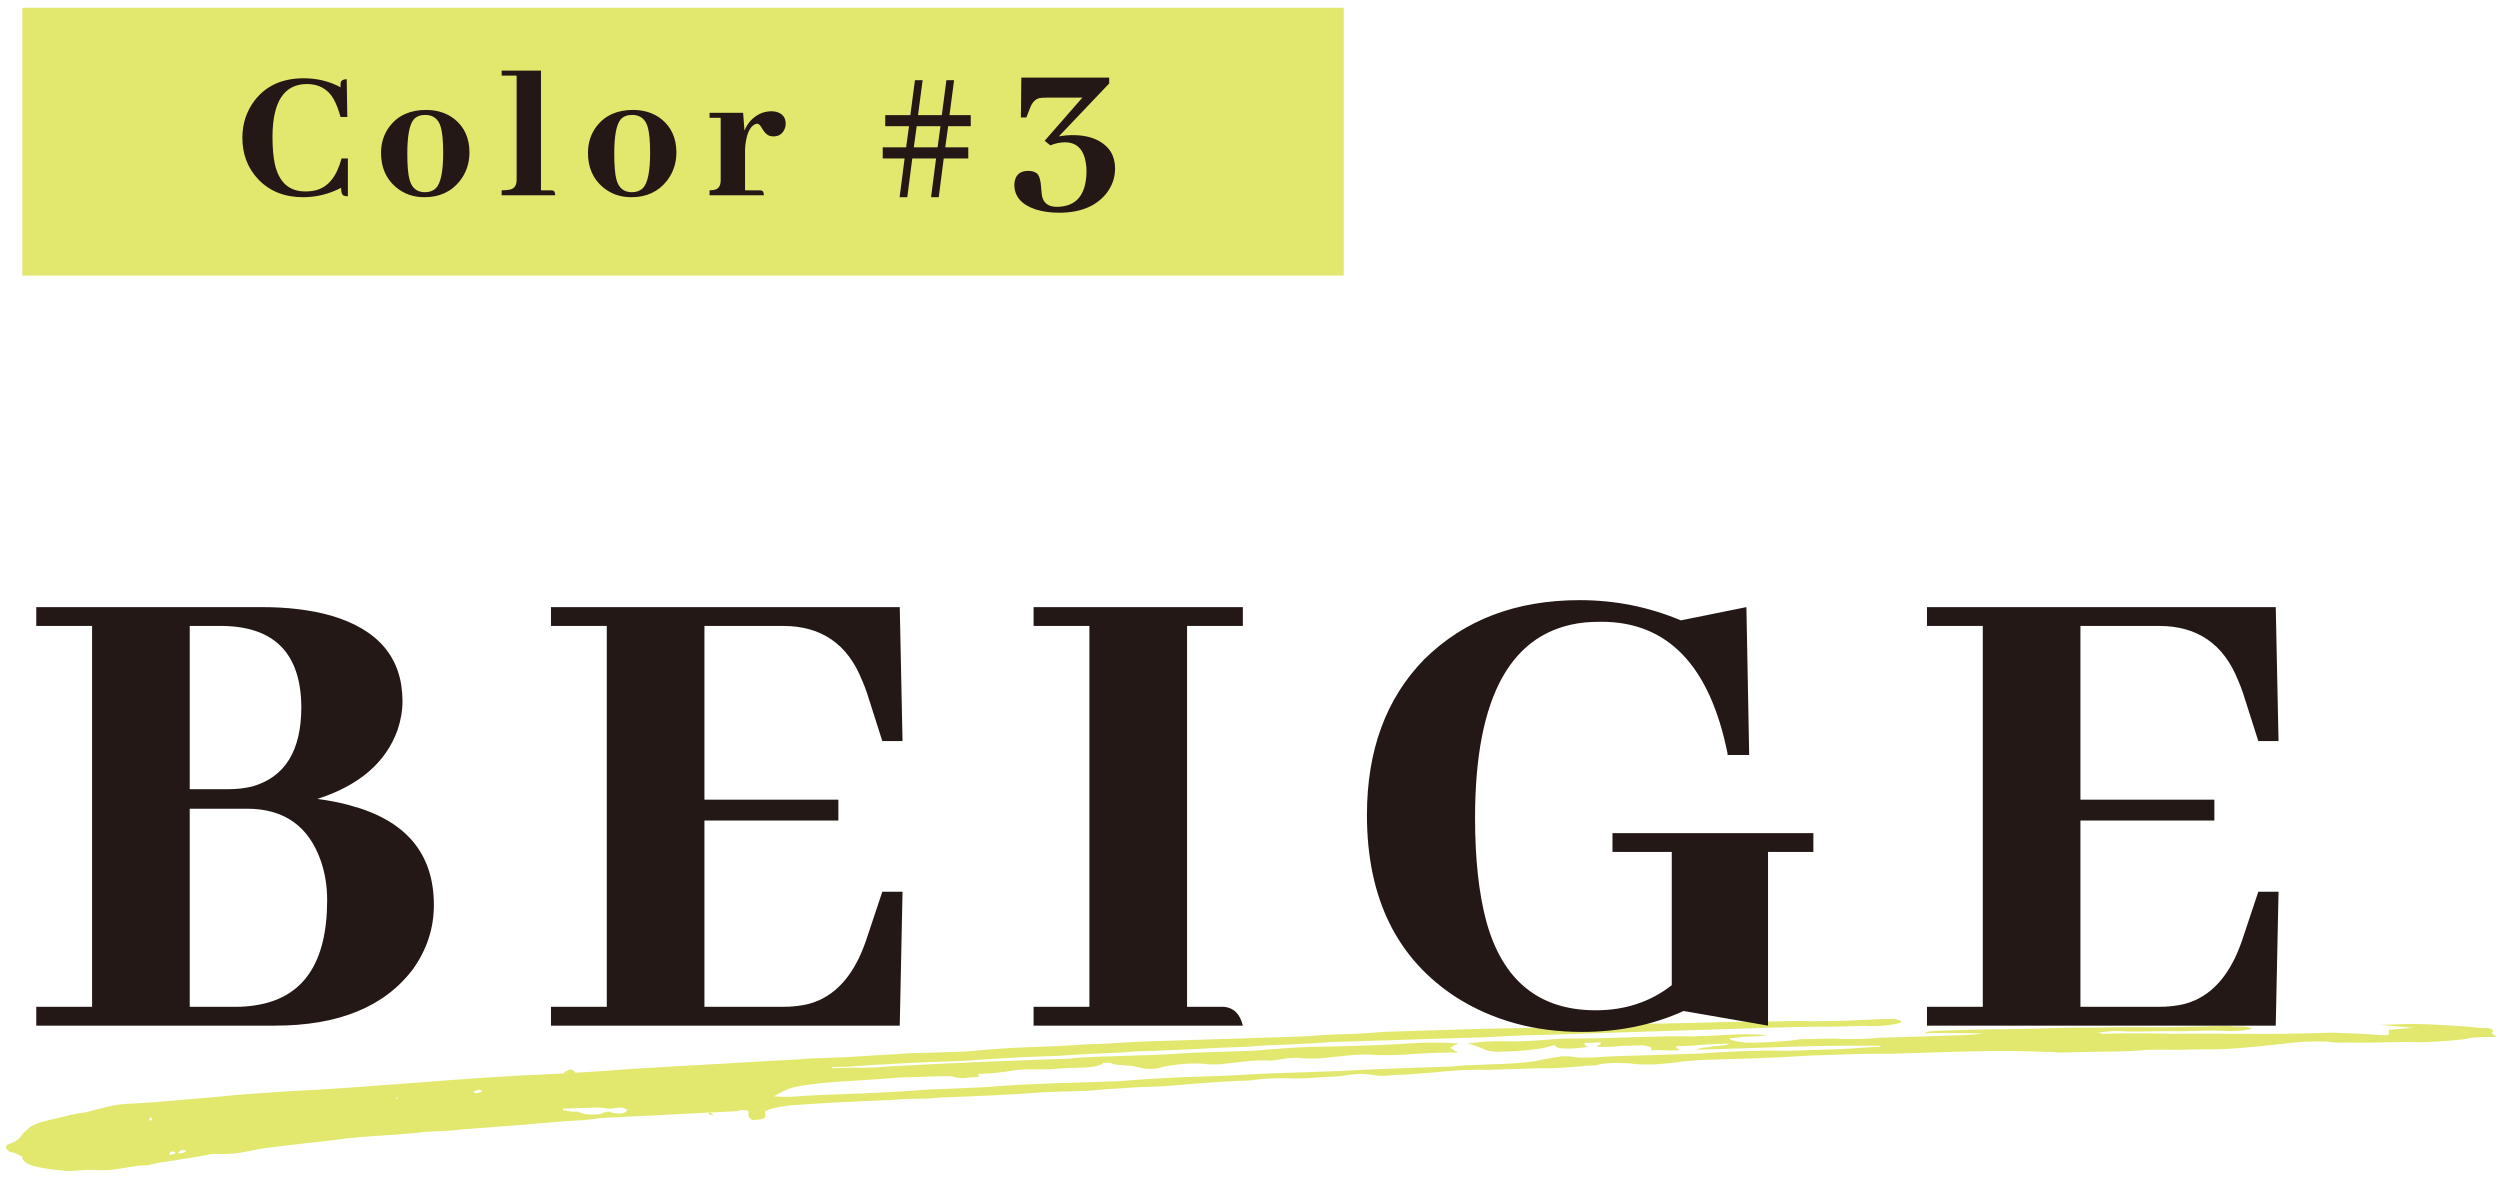
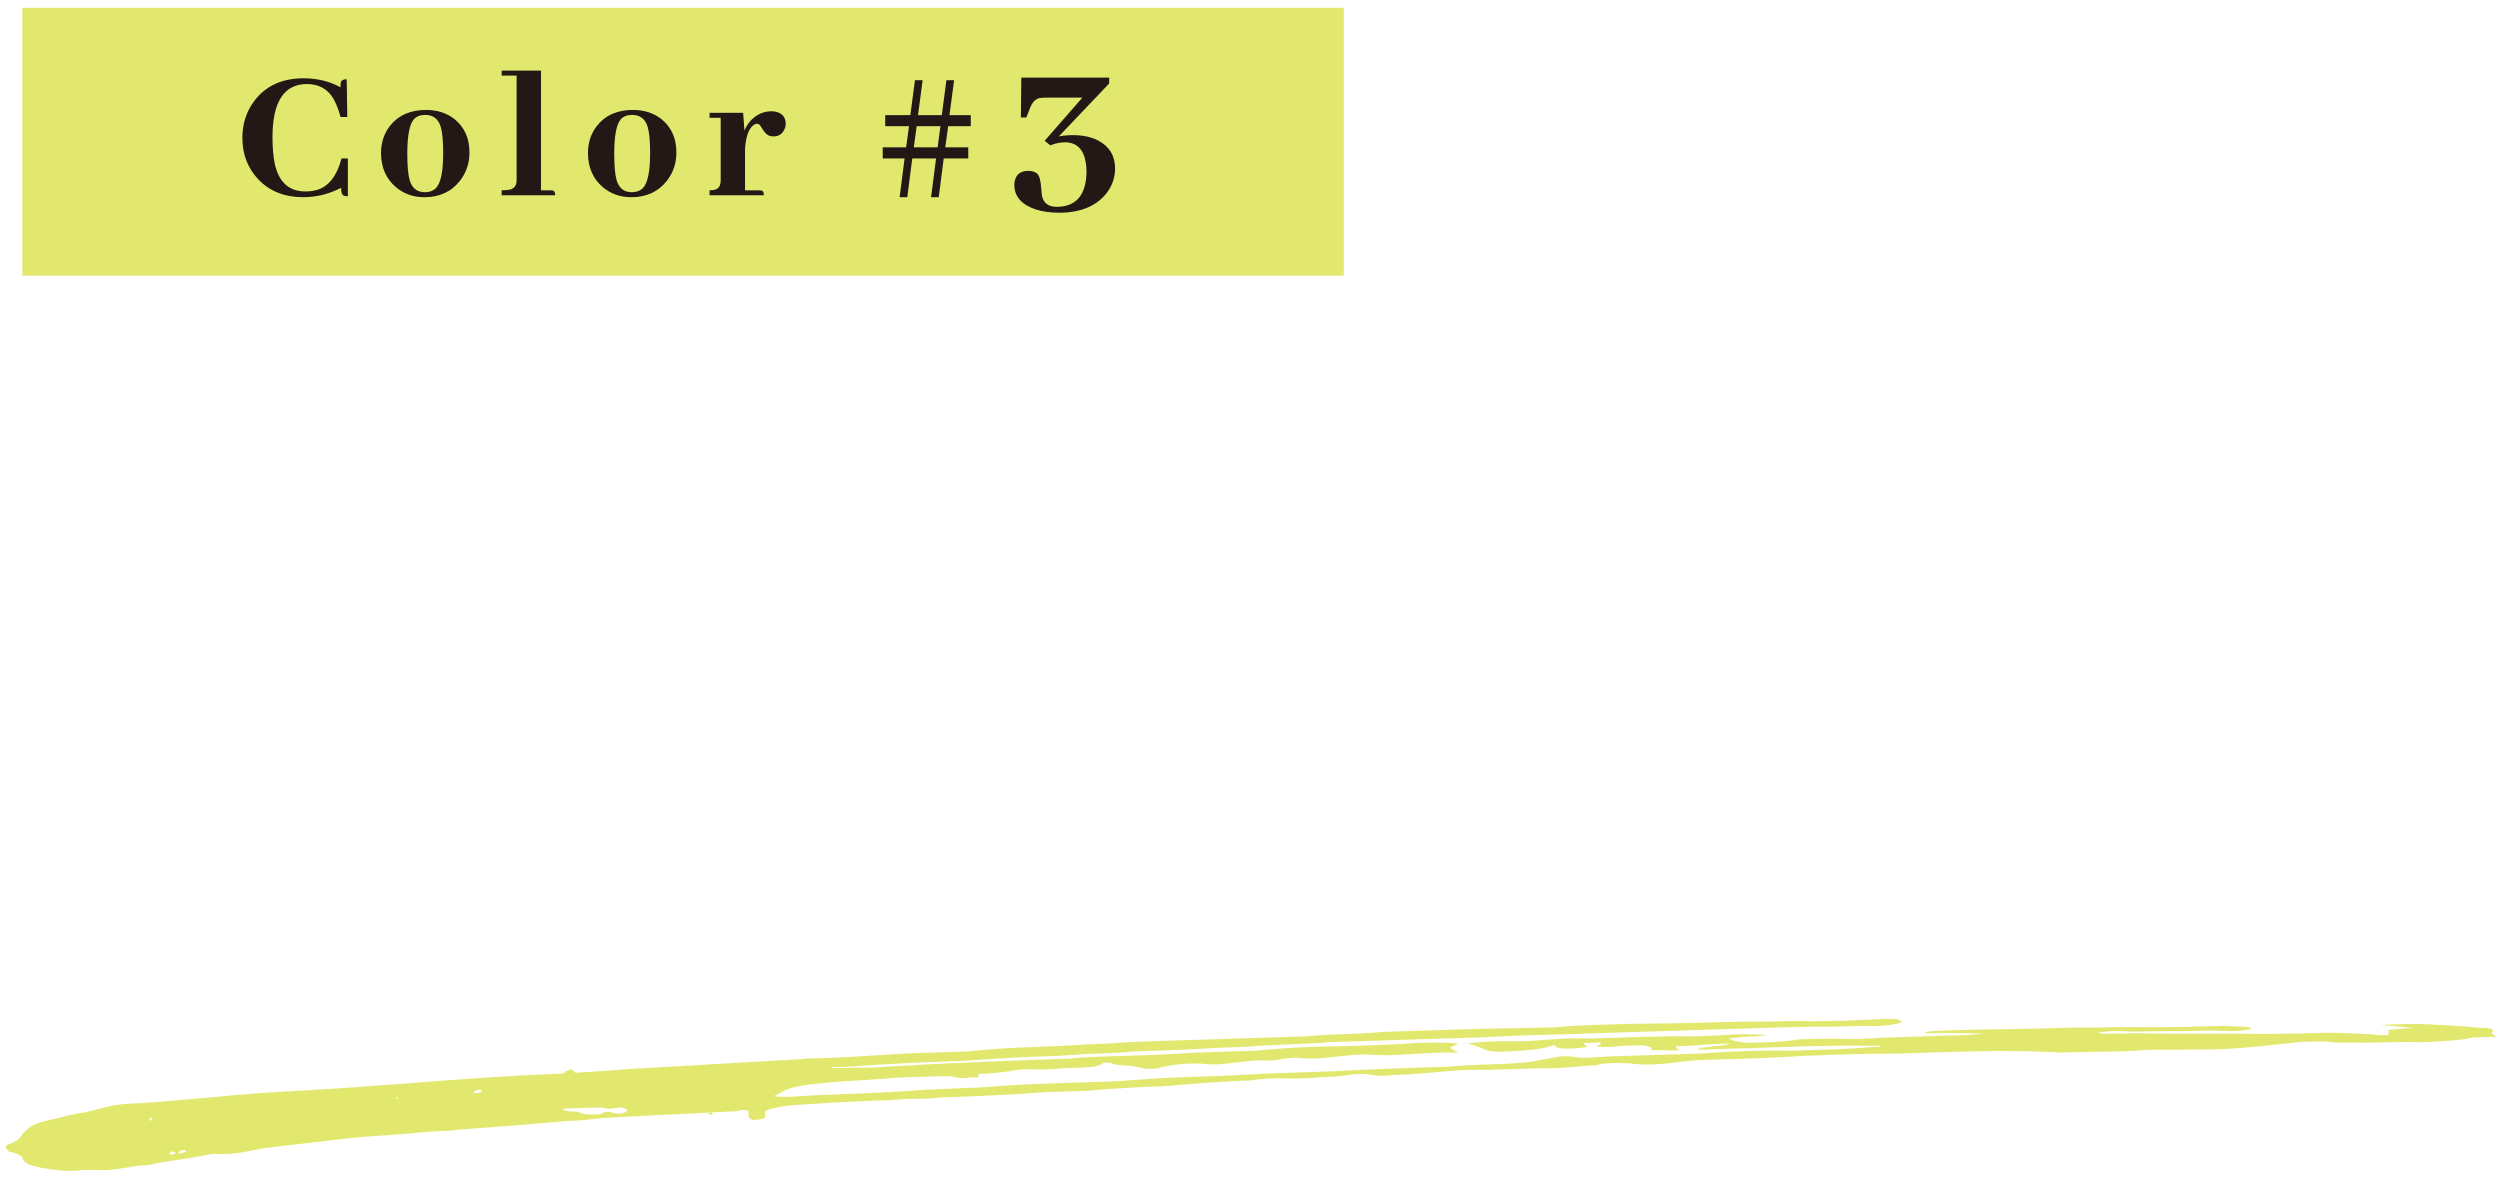
<svg xmlns="http://www.w3.org/2000/svg" width="280" height="132" viewBox="0 0 280 132" fill="none">
  <path d="M18.995 129.162L19.001 129.337C19.26 129.329 19.488 129.263 19.686 129.141C19.419 128.887 19.188 128.895 18.995 129.162ZM19.945 129.132C20.121 129.243 20.436 129.175 20.889 128.928C20.535 128.678 20.221 128.775 19.945 129.132ZM79.365 124.757C79.365 124.757 79.629 124.924 79.888 124.915C79.707 124.659 79.531 124.549 79.358 124.554L79.364 124.728L79.365 124.757ZM39.149 125.328C38.873 125.714 38.503 125.842 38.068 125.74C38.344 125.353 38.714 125.225 39.149 125.328ZM70.279 124.317C69.926 124.095 69.549 123.991 69.205 124.06C68.833 124.13 68.489 124.17 68.115 124.182C67.679 124.079 67.246 124.034 66.814 124.048C66.412 124.061 66.009 124.073 65.663 124.084L63.074 124.166L63.081 124.369L63.34 124.361C63.602 124.469 64.065 124.542 64.697 124.493C65.05 124.714 65.601 124.843 66.32 124.82L66.867 124.803L67.27 124.79C67.722 124.514 68.123 124.443 68.444 124.578C68.764 124.685 69.082 124.733 69.456 124.721C69.83 124.709 70.086 124.585 70.279 124.317ZM16.881 125.128L16.743 125.336L16.749 125.511C16.922 125.505 17.006 125.444 17.031 125.327L16.91 125.127L16.881 125.128ZM76.541 122.898C76.541 122.898 76.717 122.98 76.803 122.977C77.148 122.966 77.47 123.13 77.741 123.5C77.284 123.631 76.91 123.642 76.59 123.536C76.27 123.43 75.891 123.296 75.427 123.195C75.251 123.084 75.105 123.03 75.019 123.033C74.933 123.036 74.787 122.982 74.611 122.872L74.208 122.884C74.401 122.616 74.57 122.495 74.772 122.488C74.948 122.599 75.266 122.647 75.727 122.633C75.816 122.746 75.933 122.801 76.135 122.794C76.307 122.789 76.451 122.784 76.54 122.869M77.505 122.402C77.221 122.527 77.046 122.475 76.953 122.245C77.237 122.12 77.411 122.172 77.505 122.402ZM44.632 122.915L44.488 122.92L44.344 122.924L44.465 123.095L44.603 122.916L44.632 122.915ZM75.467 121.71L75.611 121.706C75.611 121.706 75.386 121.887 75.185 121.894L75.178 121.69L75.466 121.681L75.467 121.71ZM53.05 122.272C53.05 122.272 53.084 122.445 53.17 122.443C53.544 122.431 53.801 122.364 53.999 122.242C53.818 121.986 53.502 121.996 53.05 122.272ZM61.07 121.815C60.811 121.823 60.552 121.803 60.32 121.752C60.088 121.701 59.888 121.765 59.718 121.858C59.632 121.861 59.573 121.833 59.514 121.777C59.483 121.72 59.396 121.694 59.31 121.696C59.503 121.428 59.644 121.337 59.79 121.39C59.935 121.444 60.08 121.468 60.253 121.463L61.346 121.428C61.806 121.414 62.155 121.519 62.423 121.773C61.88 121.906 61.419 121.921 61.07 121.815ZM70.455 120.763L71.001 120.746C70.807 120.985 70.638 121.077 70.46 120.937L70.455 120.763ZM69.649 120.789L69.787 120.581L69.908 120.78L69.77 120.959L69.649 120.789ZM68.303 120.104L68.574 120.473L68.435 120.652L68.308 120.278L68.302 120.075L68.303 120.104ZM64.913 120.385C64.913 120.385 64.797 120.36 64.853 120.3C64.909 120.24 64.965 120.209 65.052 120.206L65.195 120.202L65.317 120.402L65.035 120.585L64.913 120.385ZM63.829 119.78C63.999 119.716 64.234 119.854 64.505 120.224C64.143 120.613 63.681 120.57 63.147 120.092C63.431 119.967 63.659 119.872 63.829 119.78ZM90.085 118.574C91.955 118.515 93.911 118.453 95.924 118.331C97.964 118.209 99.89 118.09 101.759 117.973L108.29 117.767C110.787 117.514 113.057 117.355 115.071 117.291C117.085 117.228 119.357 117.127 121.858 116.961C123.124 116.921 124.274 116.885 125.366 116.792C126.458 116.729 127.464 116.668 128.414 116.638L138.685 116.314L144.296 116.137C145.533 116.098 146.568 116.065 147.343 115.983C148.119 115.929 148.982 115.873 149.902 115.844L151.312 115.799C151.945 115.779 152.722 115.755 153.641 115.668C154.588 115.58 155.365 115.555 155.969 115.536L162.989 115.315C164.543 115.266 166.269 115.211 168.14 115.181C170.011 115.151 171.71 115.127 173.292 115.077L174.213 115.048C175.764 114.912 177.173 114.838 178.41 114.799C179.647 114.76 181.057 114.716 182.611 114.667C185.115 114.646 187.592 114.626 190.095 114.547C192.598 114.468 195.246 114.414 198.039 114.413C200.226 114.344 201.78 114.324 202.704 114.382C205.497 114.381 208.316 114.263 211.105 114.117C212.342 114.078 212.98 114.204 212.961 114.524C211.705 114.884 210.297 114.986 208.739 114.89C206.869 114.949 205.229 115.001 203.817 114.987C202.407 115.002 200.938 115.02 199.385 115.069L179.763 115.687C177.577 115.785 175.418 115.824 173.232 115.893C171.044 115.933 168.715 116.036 166.213 116.173L149.843 116.689L148.893 116.719C147.342 116.855 145.789 116.933 144.207 116.983C142.653 117.032 141.101 117.11 139.521 117.247C137.967 117.296 136.327 117.348 134.603 117.461C132.906 117.543 131.095 117.629 129.225 117.688L127.354 117.747C125.804 117.883 124.308 117.96 122.899 118.004C121.489 118.049 120.023 118.153 118.443 118.261C116.573 118.32 114.789 118.376 113.064 118.489C111.339 118.572 109.557 118.687 107.69 118.833C105.187 118.912 102.942 118.982 100.901 119.105C98.888 119.198 96.934 119.317 95.066 119.464L93.196 119.523L93.2 119.639C94.437 119.6 95.617 119.562 96.712 119.586C97.806 119.581 98.812 119.52 99.76 119.432C103.181 119.237 106.545 119.072 109.824 118.94C113.103 118.807 116.44 118.673 119.863 118.565C120.494 118.458 121.586 118.395 123.14 118.346C124.693 118.297 126.42 118.242 128.29 118.183C130.16 118.124 132.028 118.007 133.896 117.89L137.176 117.787L140.456 117.683C142.955 117.459 145.139 117.303 147.009 117.244C150.434 117.194 153.714 117.091 156.82 116.934C158.687 116.788 160.241 116.739 161.481 116.787C161.797 116.777 162.114 116.767 162.432 116.816C162.749 116.835 163.067 116.854 163.355 116.845L162.42 117.339C162.42 117.339 162.716 117.592 163.33 117.892C161.774 117.854 160.048 117.938 158.18 118.055C156.313 118.201 154.614 118.225 153.055 118.1L151.645 118.145C150.411 118.271 149.32 118.392 148.373 118.48C147.426 118.598 146.36 118.573 145.118 118.467C144.485 118.487 143.939 118.533 143.482 118.635C143.023 118.707 142.622 118.778 142.306 118.788C141.382 118.73 140.433 118.76 139.486 118.877C138.539 118.994 137.62 119.081 136.674 119.198C135.753 119.227 135.119 119.218 134.8 119.141C133.242 119.045 131.691 119.181 130.118 119.521C129.806 119.677 129.175 119.755 128.251 119.697L126.859 119.392C125.301 119.295 124.52 119.204 124.518 119.116C124.515 119.029 124.198 119.01 123.593 119.029C123.287 119.359 122.486 119.53 121.249 119.569C120.012 119.608 118.918 119.642 117.971 119.73C117.051 119.788 116.101 119.789 115.178 119.76C114.257 119.789 113.625 119.838 113.312 119.935C112.079 120.119 110.816 120.247 109.579 120.286L109.59 120.634C108.957 120.654 108.496 120.669 108.182 120.737C107.866 120.776 107.405 120.761 106.795 120.606C106.792 120.519 106.015 120.514 104.461 120.563L100.721 120.681C99.17 120.817 97.445 120.93 95.577 121.047C93.708 121.135 91.985 121.306 90.436 121.5C89.204 121.684 88.404 121.884 88.092 122.039L86.675 122.782C87.311 122.849 87.916 122.859 88.549 122.839C90.733 122.683 92.918 122.585 95.105 122.516C97.292 122.447 99.476 122.32 101.661 122.193C103.241 122.056 104.937 121.973 106.808 121.914C108.678 121.855 110.403 121.772 111.954 121.636C114.138 121.48 116.324 121.382 118.481 121.314C120.668 121.245 122.855 121.176 125.041 121.107C128.173 120.863 130.961 120.687 133.464 120.608L134.413 120.578C135.967 120.529 137.693 120.475 139.561 120.358C141.43 120.241 143.473 120.176 145.63 120.108C147.817 120.039 149.917 119.973 151.929 119.852C153.971 119.758 156.071 119.663 158.228 119.595L162.429 119.462C163.376 119.345 164.928 119.267 167.115 119.198C168.065 119.168 169.072 119.136 170.163 119.044C171.255 118.98 172.115 118.837 172.743 118.672C173.373 118.565 173.917 118.46 174.376 118.388C174.862 118.285 175.409 118.268 176.016 118.336C176.625 118.462 177.403 118.496 178.352 118.437C179.3 118.378 180.076 118.324 180.68 118.305L187.701 118.084L190.491 117.996C193.939 117.742 197.19 117.61 200.302 117.686L202.173 117.627C203.41 117.588 204.589 117.551 205.683 117.517C206.776 117.482 208.098 117.382 209.649 117.275L210.599 117.245L210.595 117.129C207.167 117.092 203.74 117.113 200.317 117.25C196.894 117.358 193.47 117.465 190.017 117.574C190.329 117.419 190.643 117.322 190.959 117.312C191.276 117.302 191.592 117.263 191.905 117.166C192.855 117.136 193.456 117.03 193.768 116.874C192.531 116.913 191.438 116.948 190.49 117.036C189.542 117.124 188.622 117.153 187.701 117.182C187.706 117.327 187.855 117.497 188.147 117.633C187.514 117.653 186.996 117.67 186.505 117.627C186.044 117.612 185.497 117.601 184.864 117.621C185.173 117.378 184.85 117.185 183.953 117.068L181.623 117.141C180.705 117.257 179.756 117.287 178.832 117.229C178.83 117.171 178.914 117.081 179.057 117.048C179.228 117.013 179.282 116.895 179.307 116.749L177.436 116.808C177.444 117.04 177.592 117.181 177.883 117.259C175.387 117.57 174.146 117.493 174.16 117.027L173.675 117.159C172.735 117.509 170.697 117.718 167.59 117.816C167.271 117.739 167.04 117.717 166.896 117.722C166.752 117.726 166.519 117.646 166.198 117.511C165.584 117.211 164.973 117.026 164.335 116.872C165.912 116.677 167.292 116.575 168.532 116.623C169.771 116.671 171.18 116.598 172.732 116.491C174.283 116.355 175.634 116.283 176.701 116.307C177.795 116.302 179.119 116.289 180.673 116.24C182.227 116.191 183.723 116.144 185.104 116.101C186.513 116.056 187.982 116.039 189.538 116.077C190.804 116.037 192.128 115.995 193.507 115.894C194.916 115.82 196.384 115.803 197.943 115.928C197.313 116.036 196.537 116.089 195.587 116.119C195.271 116.129 194.983 116.138 194.64 116.207C194.324 116.246 194.009 116.285 193.692 116.295C193.697 116.44 194.163 116.6 195.088 116.716C195.407 116.794 195.868 116.808 196.501 116.788C199.004 116.709 200.699 116.569 201.644 116.393C203.831 116.324 205.385 116.304 206.309 116.363C207.865 116.401 209.275 116.356 210.509 116.23L211.919 116.186L219.86 115.935C220.809 115.905 221.584 115.823 222.187 115.746C219.075 115.698 216.885 115.68 215.648 115.719L215.645 115.603C215.958 115.506 216.763 115.451 218 115.412C220.187 115.343 222.201 115.28 224.073 115.279C225.944 115.249 227.815 115.219 229.685 115.16C231.239 115.111 232.562 115.069 233.657 115.093C234.751 115.088 235.932 115.079 237.169 115.04C239.041 115.04 240.827 115.041 242.555 115.045C244.253 115.021 246.211 114.988 248.397 114.919C249.347 114.889 249.952 114.899 250.271 114.976C251.508 114.937 252.145 115.033 252.123 115.267C251.178 115.442 250.26 115.529 249.307 115.472C248.384 115.414 247.434 115.415 246.513 115.444C245.276 115.483 244.182 115.517 243.231 115.489C242.31 115.489 241.359 115.49 240.439 115.519C239.489 115.549 238.568 115.549 237.644 115.491C236.721 115.433 235.773 115.521 234.828 115.696C235.145 115.686 235.289 115.681 235.29 115.739C235.291 115.769 235.436 115.793 235.753 115.783C237.623 115.724 240.128 115.703 243.24 115.78C246.033 115.75 248.77 115.78 251.42 115.783C254.07 115.816 256.949 115.784 260.056 115.686L261.006 115.656C263.485 115.723 265.36 115.809 266.602 115.944L267.523 115.915L267.533 115.333C267.85 115.323 268.224 115.312 268.711 115.238C269.171 115.195 269.716 115.148 270.349 115.128L266.623 114.78L269.903 114.677C271.459 114.686 272.872 114.758 274.113 114.835C275.354 114.912 276.594 114.99 277.837 115.125C278.787 115.095 279.251 115.226 279.233 115.546C278.919 115.643 279.068 115.813 279.683 116.114L277.813 116.173C276.863 116.203 276.404 116.246 276.406 116.333C275.145 116.518 273.45 116.659 271.264 116.728C269.707 116.69 268.297 116.705 267.059 116.744C265.822 116.783 264.412 116.799 262.855 116.761C261.935 116.79 261.301 116.781 260.981 116.703C260.662 116.626 259.568 116.632 257.727 116.69C256.463 116.817 254.913 116.982 253.048 117.186C251.813 117.312 250.636 117.408 249.543 117.471C248.451 117.535 247.127 117.547 245.571 117.538C244.622 117.568 243.701 117.597 242.778 117.568C241.857 117.568 241.05 117.565 240.446 117.584C238.866 117.721 237.399 117.767 235.988 117.782C234.578 117.798 232.966 117.82 231.095 117.879C230.779 117.889 230.491 117.898 230.173 117.849C229.855 117.801 229.567 117.81 229.25 117.82C227.376 117.734 225.503 117.706 223.631 117.707C221.76 117.737 219.745 117.771 217.558 117.84L211.948 118.017C210.392 118.008 208.06 118.023 204.925 118.151C203.371 118.2 201.962 118.245 200.726 118.342C199.49 118.41 198.081 118.483 196.528 118.532L195.118 118.577C193.564 118.626 192.154 118.67 190.917 118.709C189.68 118.748 188.417 118.875 187.155 119.061C185.29 119.265 183.735 119.285 182.491 119.091C180.616 119.005 179.38 119.073 178.754 119.326L177.834 119.355C175.336 119.608 173.467 119.696 172.227 119.648L168.487 119.766L166.616 119.825C165.06 119.786 163.593 119.833 162.186 119.964C160.779 120.096 159.314 120.229 157.734 120.337C156.784 120.367 156.007 120.392 155.405 120.469C154.773 120.518 154.168 120.508 153.529 120.354C152.604 120.237 151.655 120.267 150.738 120.442C150.108 120.549 149.188 120.607 147.923 120.647C146.688 120.773 145.336 120.816 143.952 120.772C142.54 120.729 141.218 120.829 139.985 121.013L139.525 121.028C137.971 121.077 136.42 121.184 134.839 121.292C133.288 121.428 131.708 121.536 130.157 121.672C128.603 121.721 127.193 121.766 125.958 121.863C124.722 121.931 123.314 122.034 121.734 122.171L117.044 122.319C115.177 122.465 113.309 122.582 111.439 122.67C109.57 122.758 107.528 122.851 105.371 122.919C104.424 123.037 103.503 123.066 102.553 123.066C101.602 123.067 100.683 123.125 99.735 123.213C98.181 123.262 96.397 123.319 94.357 123.441C92.344 123.534 90.39 123.683 88.522 123.8C86.972 123.994 86.029 124.227 85.692 124.471L85.71 125.052C85.688 125.285 85.203 125.417 84.282 125.446C83.99 125.31 83.811 125.112 83.832 124.878L83.818 124.413L83.382 124.311C83.066 124.321 82.751 124.36 82.437 124.457L68.405 125.161C67.8 125.18 67.082 125.232 66.308 125.344C65.534 125.455 64.672 125.512 63.751 125.541C59.385 125.911 55.335 126.242 51.599 126.506C50.653 126.623 49.79 126.679 49.013 126.703C48.237 126.728 47.374 126.784 46.428 126.901C44.877 127.037 43.555 127.137 42.463 127.201C41.37 127.264 40.193 127.36 38.958 127.486C37.409 127.68 35.831 127.875 34.281 128.041C32.731 128.206 31.154 128.401 29.604 128.595C28.66 128.77 27.801 128.943 27.028 129.084C26.255 129.224 25.249 129.285 23.98 129.238C23.663 129.248 23.377 129.286 23.034 129.384C22.089 129.559 21.087 129.736 19.997 129.887C18.908 130.038 17.905 130.215 16.96 130.39C16.963 130.477 16.504 130.521 15.554 130.551L13.691 130.842C12.746 131.017 11.828 131.104 10.876 131.047C9.952 130.989 9.176 131.043 8.545 131.121L7.624 131.15C6.066 131.053 4.822 130.86 3.893 130.628C2.964 130.395 2.492 130.032 2.506 129.566C1.89 129.207 1.423 129.019 1.106 129.029C0.487 128.583 0.506 128.262 1.135 128.097C1.76 127.845 2.155 127.57 2.319 127.303C2.483 127.037 2.705 126.768 3.043 126.524C3.374 126.049 4.455 125.637 6.344 125.257C6.973 125.092 7.516 124.958 7.973 124.857C8.431 124.755 9.003 124.65 9.606 124.572C10.234 124.407 11.005 124.208 11.948 123.975C12.892 123.742 13.838 123.625 14.759 123.596C16.025 123.556 17.892 123.41 20.362 123.186C21.942 123.049 23.32 122.919 24.584 122.82C25.847 122.693 27.254 122.562 28.806 122.455C30.99 122.299 32.944 122.179 34.641 122.096C36.366 122.013 38.148 121.869 40.016 121.752C41.883 121.606 43.751 121.46 45.619 121.343C47.486 121.197 49.21 121.055 50.761 120.948C54.209 120.694 57.543 120.472 60.822 120.34C64.1 120.178 67.464 119.985 70.882 119.703L90.057 118.604L90.085 118.574Z" fill="#E2E86E" />
  <rect width="148" height="30" transform="translate(2.5 0.872)" fill="#E2E86E" />
  <path d="M38.209 21.034C36.848 21.736 35.43 22.087 33.955 22.087C31.878 22.087 30.203 21.421 28.928 20.089C27.739 18.828 27.145 17.274 27.145 15.427C27.145 13.866 27.596 12.483 28.498 11.28C29.773 9.604 31.613 8.767 34.02 8.767C35.523 8.767 36.898 9.103 38.145 9.776C38.13 9.547 38.137 9.361 38.166 9.218C38.238 8.989 38.46 8.874 38.832 8.874L38.897 13.106H38.145C37.915 12.276 37.65 11.595 37.35 11.065C36.705 9.963 35.71 9.411 34.363 9.411C31.814 9.425 30.532 11.395 30.518 15.319C30.518 16.523 30.604 17.532 30.775 18.349C31.234 20.411 32.372 21.442 34.191 21.442C34.65 21.442 35.065 21.392 35.438 21.292C36.784 20.92 37.722 19.738 38.252 17.747H38.961V21.98C38.803 21.98 38.675 21.965 38.574 21.936C38.316 21.879 38.195 21.578 38.209 21.034ZM45.618 17.21C45.618 18.556 45.705 19.537 45.876 20.153C46.134 21.07 46.707 21.528 47.595 21.528C48.096 21.528 48.505 21.378 48.82 21.077C49.364 20.533 49.636 19.215 49.636 17.124C49.636 15.821 49.55 14.868 49.378 14.267C49.12 13.336 48.533 12.87 47.617 12.87C47.072 12.87 46.65 13.035 46.349 13.364C45.862 13.923 45.618 15.205 45.618 17.21ZM47.724 12.312C48.956 12.312 50.008 12.648 50.882 13.321C52.014 14.224 52.58 15.477 52.58 17.081C52.58 18.284 52.221 19.344 51.505 20.261C50.546 21.478 49.221 22.087 47.531 22.087C46.299 22.087 45.239 21.715 44.351 20.97C43.234 20.024 42.675 18.742 42.675 17.124C42.675 15.978 43.005 14.976 43.663 14.116C44.609 12.913 45.962 12.312 47.724 12.312ZM61.665 21.314C61.751 21.314 61.83 21.321 61.901 21.335C62.087 21.364 62.18 21.543 62.18 21.872H56.186V21.314C56.587 21.314 56.91 21.285 57.153 21.227C57.626 21.099 57.862 20.741 57.862 20.153V8.466H56.186V7.907H60.59V21.314H61.665ZM68.795 17.21C68.795 18.556 68.881 19.537 69.053 20.153C69.311 21.07 69.883 21.528 70.772 21.528C71.273 21.528 71.681 21.378 71.996 21.077C72.54 20.533 72.813 19.215 72.813 17.124C72.813 15.821 72.727 14.868 72.555 14.267C72.297 13.336 71.71 12.87 70.793 12.87C70.249 12.87 69.826 13.035 69.525 13.364C69.038 13.923 68.795 15.205 68.795 17.21ZM70.9 12.312C72.132 12.312 73.185 12.648 74.059 13.321C75.19 14.224 75.756 15.477 75.756 17.081C75.756 18.284 75.398 19.344 74.682 20.261C73.722 21.478 72.397 22.087 70.707 22.087C69.475 22.087 68.415 21.715 67.527 20.97C66.41 20.024 65.852 18.742 65.852 17.124C65.852 15.978 66.181 14.976 66.84 14.116C67.785 12.913 69.139 12.312 70.9 12.312ZM85.035 21.314C85.121 21.314 85.199 21.321 85.271 21.335C85.457 21.364 85.55 21.543 85.55 21.872H79.47V21.314C79.656 21.314 79.821 21.299 79.964 21.27C80.466 21.185 80.716 20.826 80.716 20.196V13.192H79.47V12.634H83.23L83.38 14.632C83.538 14.231 83.767 13.858 84.068 13.515C84.741 12.813 85.522 12.462 86.41 12.462C86.596 12.462 86.775 12.483 86.947 12.526C87.648 12.713 87.999 13.164 87.999 13.88C87.999 14.08 87.957 14.274 87.871 14.46C87.627 15.004 87.219 15.276 86.646 15.276C86.474 15.276 86.317 15.255 86.173 15.212C85.873 15.097 85.593 14.811 85.335 14.352C85.149 14.023 84.977 13.858 84.82 13.858C84.734 13.858 84.641 13.88 84.54 13.923C83.91 14.252 83.545 15.169 83.445 16.673V21.314H85.035ZM104.279 22.087L104.838 17.747H102.174L101.615 22.087H100.756L101.315 17.747H98.865V16.501H101.486L101.809 14.138H99.145V12.892H101.959L102.475 8.981H103.334L102.819 12.892H105.483L105.998 8.981H106.858L106.342 12.892H108.727V14.138H106.192L105.869 16.501H108.447V17.747H105.697L105.139 22.087H104.279ZM105.01 16.501L105.332 14.138H102.668L102.346 16.501H105.01ZM124.228 9.348L118.588 15.28C119.093 15.183 119.614 15.134 120.151 15.134C121.274 15.134 122.226 15.337 123.007 15.744C124.261 16.412 124.887 17.453 124.887 18.869C124.887 19.927 124.545 20.879 123.862 21.726C122.706 23.125 120.957 23.825 118.613 23.825C117.653 23.825 116.782 23.703 116.001 23.459C114.405 22.922 113.608 22.002 113.608 20.7C113.608 20.554 113.624 20.407 113.657 20.261C113.82 19.512 114.324 19.138 115.17 19.138C115.577 19.138 115.903 19.235 116.147 19.431C116.407 19.675 116.562 20.212 116.611 21.042C116.643 21.465 116.676 21.774 116.709 21.97C116.888 22.767 117.441 23.166 118.369 23.166C120.55 23.15 121.656 21.831 121.689 19.211C121.689 18.885 121.665 18.568 121.616 18.259C121.372 16.713 120.59 15.94 119.272 15.94C118.735 15.94 118.19 16.053 117.636 16.281L117.001 15.769L121.225 10.935H117.294C116.92 10.935 116.635 10.951 116.44 10.983C115.984 11.081 115.634 11.431 115.39 12.033L114.951 13.156H114.34L114.389 8.688H124.228V9.348Z" fill="#231815" />
-   <path d="M45.078 78.544C45.078 79.586 44.896 80.653 44.531 81.747C43.229 85.393 40.234 87.971 35.547 89.481C36.797 89.638 37.995 89.872 39.141 90.185C45.443 91.851 48.594 95.575 48.594 101.356C48.594 103.961 47.812 106.356 46.25 108.544C43.073 112.763 37.917 114.872 30.781 114.872H4.062V112.763H10.312V70.106H4.062V67.997H29.375C32.24 67.997 34.792 68.31 37.031 68.935C42.396 70.497 45.078 73.7 45.078 78.544ZM25 70.106H21.25V88.388H25.625C26.562 88.388 27.448 88.284 28.281 88.075C31.927 87.034 33.75 84.065 33.75 79.169C33.698 73.231 30.781 70.211 25 70.106ZM27.656 90.575H21.25V112.763H26.484C27.162 112.763 27.838 112.711 28.516 112.606C33.932 111.825 36.641 107.893 36.641 100.81C36.641 99.247 36.406 97.789 35.938 96.435C34.583 92.528 31.823 90.575 27.656 90.575ZM101.084 82.997H98.819L97.1 77.606C96.944 77.138 96.761 76.669 96.553 76.2C94.939 72.138 91.996 70.106 87.725 70.106H78.897V89.56H93.897V91.903H78.897V112.763H87.725C88.715 112.763 89.652 112.659 90.537 112.45C93.506 111.669 95.668 109.273 97.022 105.263L98.819 99.872H101.084L100.772 114.872H61.709V112.763H67.959V70.106H61.709V67.997H100.772L101.084 82.997ZM139.2 114.872H115.762V112.763H122.012V70.106H115.762V67.997H139.2V70.106H132.95V112.763H137.091C138.184 112.867 138.887 113.57 139.2 114.872ZM180.597 93.31H203.097V95.419H198.019V114.872L188.566 113.231C185.128 114.794 181.326 115.575 177.159 115.575C171.899 115.575 167.238 114.299 163.175 111.747C156.456 107.424 153.097 100.601 153.097 91.278C153.097 84.039 155.232 78.231 159.503 73.856C163.982 69.429 169.79 67.216 176.925 67.216C180.883 67.216 184.659 67.971 188.253 69.481L195.597 67.997L195.909 84.56H193.488C193.488 84.507 193.488 84.455 193.488 84.403C191.508 74.56 186.795 69.638 179.347 69.638C178.722 69.638 178.097 69.664 177.472 69.716C169.295 70.601 165.206 77.893 165.206 91.591C165.206 96.174 165.623 100.028 166.456 103.153C168.279 109.82 172.368 113.153 178.722 113.153C182.003 113.153 184.842 112.216 187.238 110.341V95.419H180.597V93.31ZM255.197 82.997H252.931L251.212 77.606C251.056 77.138 250.874 76.669 250.666 76.2C249.051 72.138 246.108 70.106 241.837 70.106H233.009V89.56H248.009V91.903H233.009V112.763H241.837C242.827 112.763 243.765 112.659 244.65 112.45C247.619 111.669 249.78 109.273 251.134 105.263L252.931 99.872H255.197L254.884 114.872H215.822V112.763H222.072V70.106H215.822V67.997H254.884L255.197 82.997Z" fill="#231815" />
</svg>